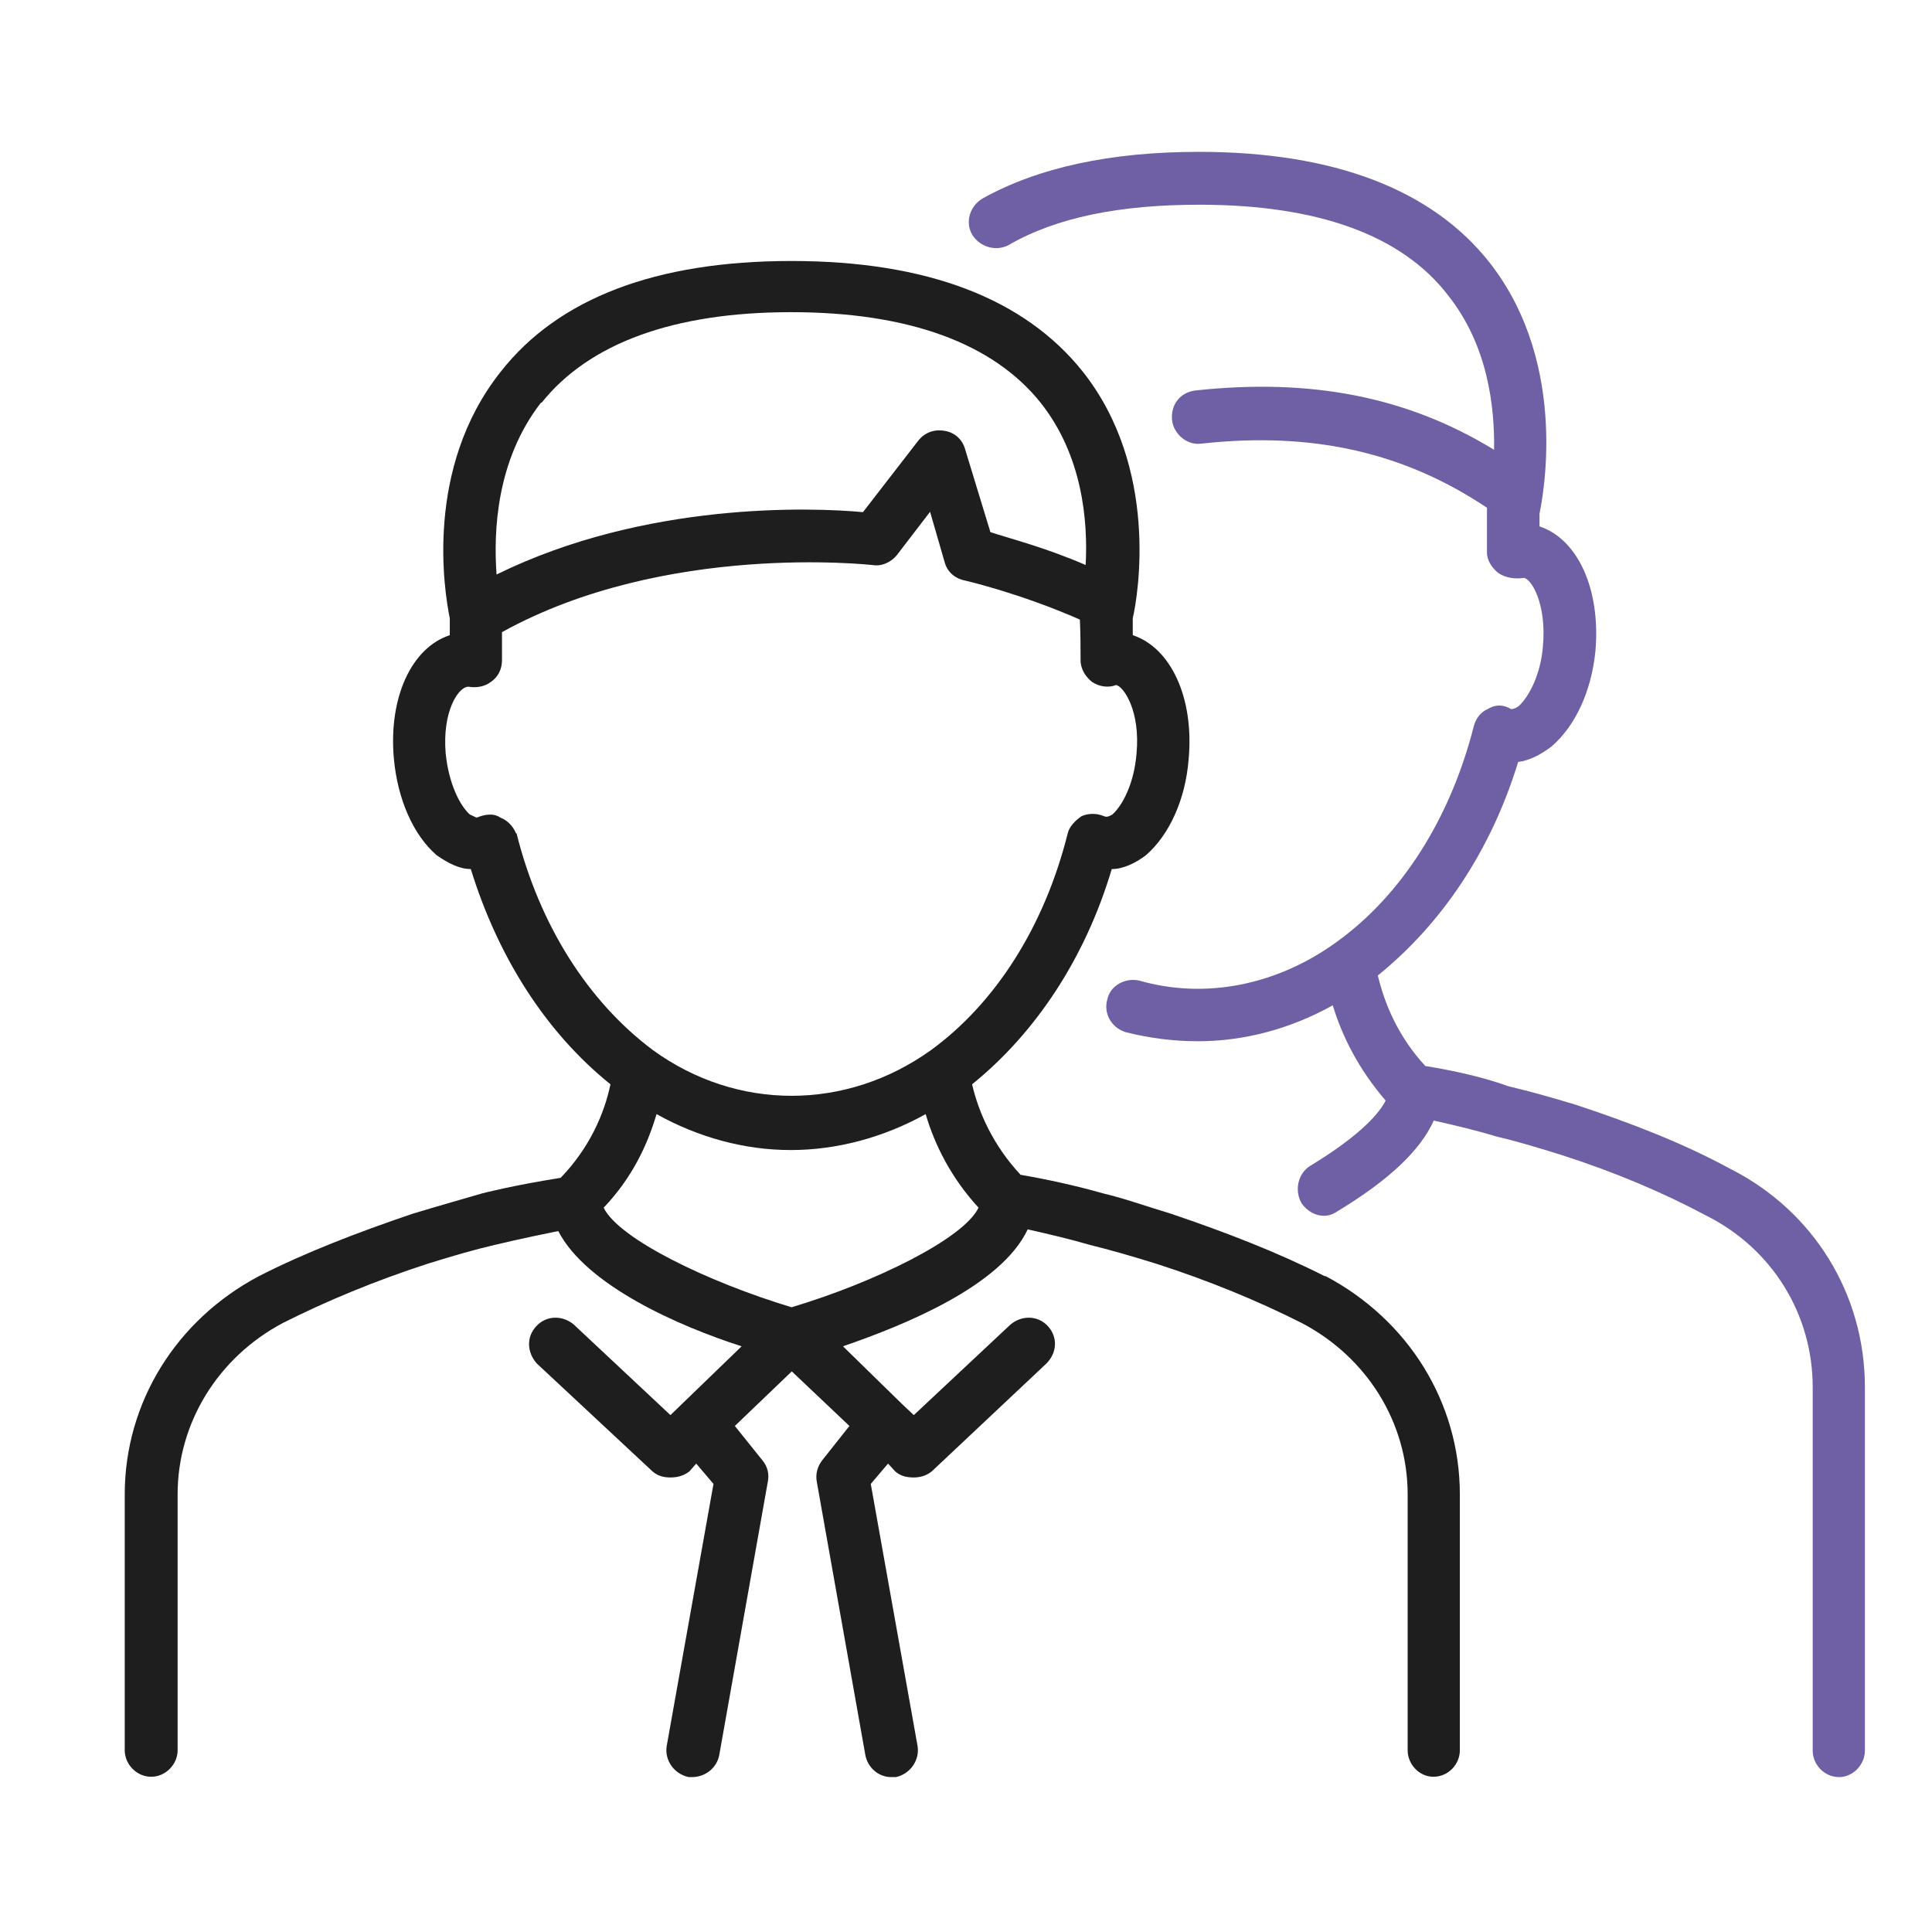
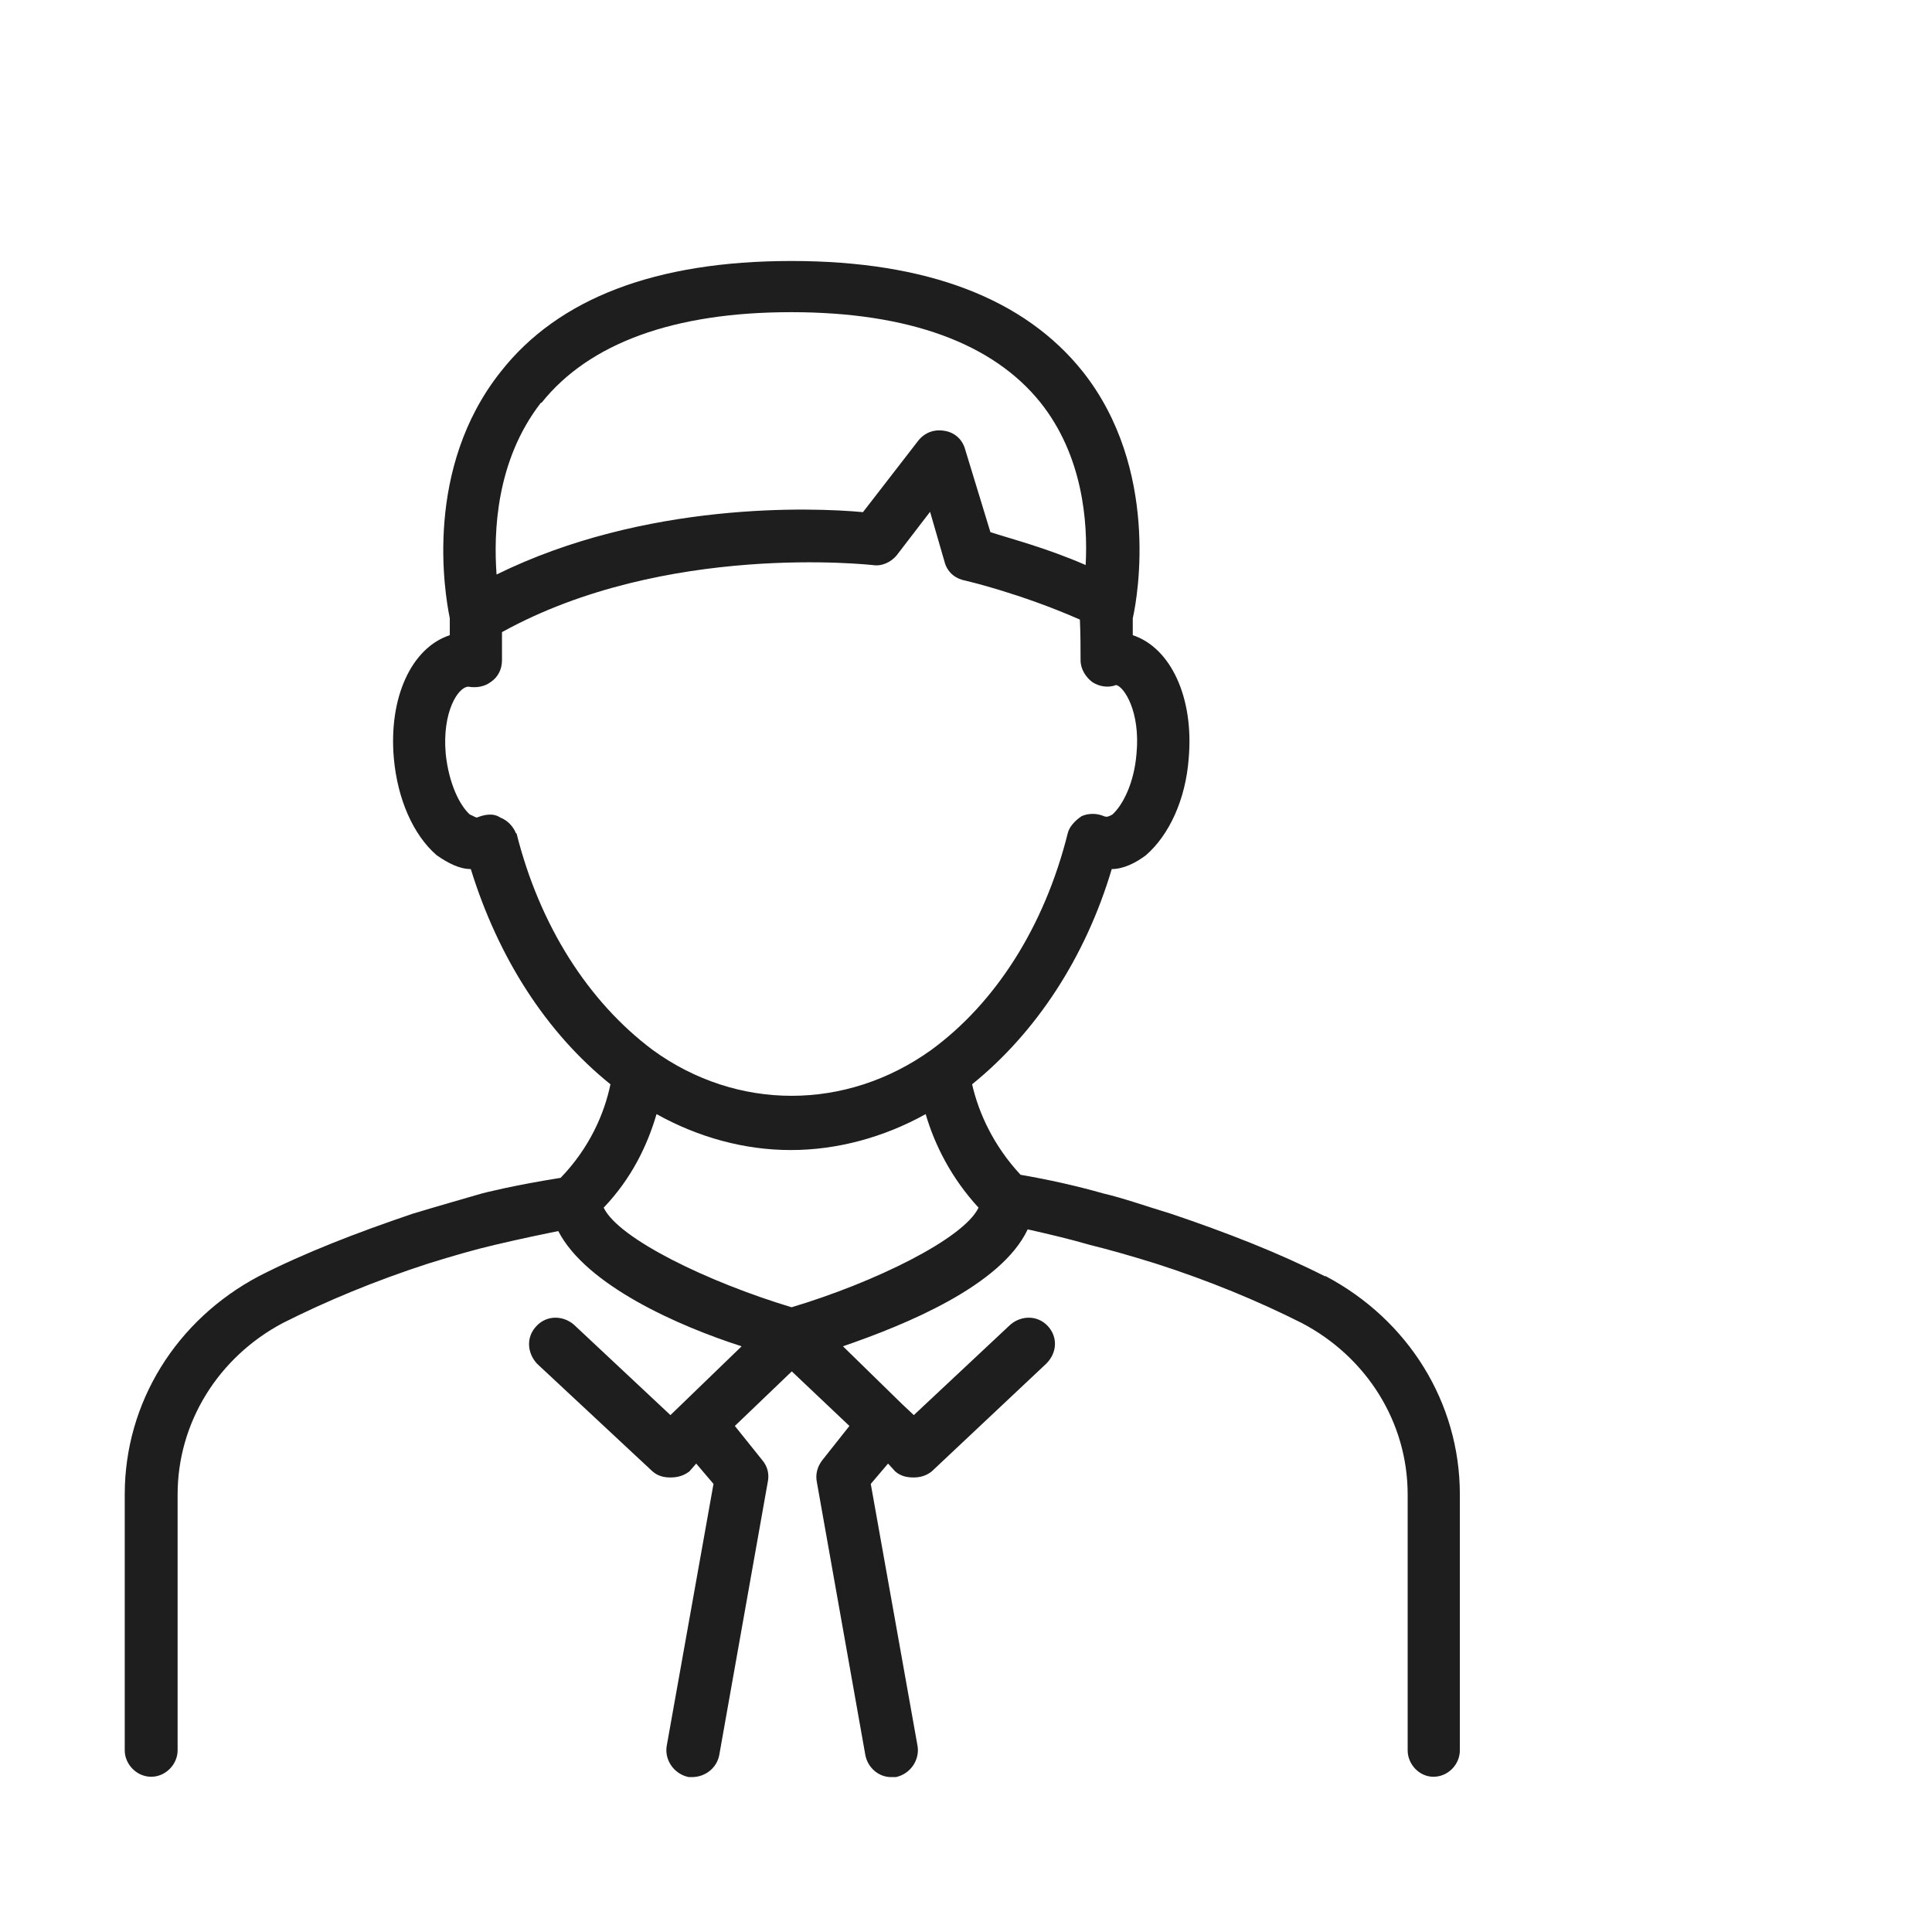
<svg xmlns="http://www.w3.org/2000/svg" id="Capa_3" data-name="Capa 3" viewBox="0 0 57 57">
  <defs>
    <style> .cls-1 { fill: #1e1e1e; } .cls-2 { fill: #6f60a5; } </style>
  </defs>
-   <path class="cls-2" d="m51.04,34.48c-1.36-.74-2.87-1.33-4.53-1.88-.76-.23-1.4-.41-2-.55-.78-.28-1.61-.46-2.46-.6-.81-.88-1.2-1.84-1.4-2.67,1.88-1.52,3.34-3.68,4.14-6.3.34-.04.69-.23.99-.46.69-.6,1.17-1.61,1.29-2.81.16-1.84-.53-3.31-1.65-3.68v-.37c.05-.28.94-4.33-1.47-7.41-1.7-2.16-4.6-3.27-8.58-3.27-2.6,0-4.74.46-6.39,1.38-.37.23-.51.69-.3,1.06.23.37.69.5,1.06.32,1.42-.83,3.31-1.2,5.64-1.2,3.47,0,5.96.88,7.34,2.67,1.17,1.47,1.38,3.27,1.36,4.56-2.55-1.56-5.39-2.12-8.81-1.75-.44.05-.74.41-.69.88.05.41.44.74.85.69,3.34-.37,6.03.28,8.44,1.89v1.33c0,.23.16.46.34.6.21.14.5.18.74.14.21,0,.69.74.57,2.03-.07.83-.41,1.47-.71,1.75-.07.05-.14.09-.23.09-.23-.14-.46-.14-.69,0-.21.09-.35.28-.41.51-.69,2.71-2.12,4.97-4.03,6.35-1.77,1.29-3.89,1.71-5.84,1.15-.41-.09-.85.14-.94.55-.12.41.11.83.53.97.71.18,1.43.27,2.14.27,1.38,0,2.74-.37,3.98-1.06.28.92.76,1.88,1.56,2.81-.16.32-.65.97-2.23,1.93-.37.23-.46.74-.25,1.1.16.23.41.37.66.37.14,0,.28-.05.41-.14,1.52-.92,2.44-1.8,2.83-2.67.62.14,1.22.28,1.81.46.6.14,1.2.32,1.94.55,1.59.51,3.01,1.11,4.3,1.8,1.93.97,3.13,2.9,3.13,5.06v10.72c0,.41.34.78.78.78.41,0,.76-.37.76-.78v-10.72c0-2.76-1.52-5.2-3.96-6.44Z" />
  <path class="cls-1" d="m39.08,37.65c-1.36-.69-2.9-1.29-4.53-1.84-.76-.23-1.4-.46-2-.6-.81-.23-1.63-.41-2.44-.55-.81-.87-1.24-1.84-1.43-2.67,1.88-1.52,3.34-3.73,4.12-6.35.34,0,.71-.18,1.01-.41.69-.6,1.17-1.65,1.26-2.85.16-1.8-.53-3.27-1.65-3.64v-.5c.16-.69.78-4.42-1.47-7.27-1.72-2.16-4.6-3.27-8.6-3.27s-6.88,1.1-8.58,3.27c-2.26,2.85-1.66,6.49-1.5,7.27v.5c-1.13.37-1.81,1.84-1.65,3.64.11,1.2.57,2.25,1.26,2.85.33.23.67.41,1.01.41.81,2.62,2.23,4.83,4.12,6.35-.18.87-.62,1.88-1.47,2.76-1.45.23-2.32.46-2.32.46-.65.19-1.29.37-2.05.6-1.65.56-3.18,1.15-4.53,1.84-2.44,1.29-3.96,3.73-3.96,6.44v7.55c0,.41.35.78.78.78s.78-.37.78-.78v-7.55c0-2.12,1.2-4.05,3.11-5.06,1.29-.65,2.71-1.24,4.28-1.75.74-.23,1.36-.41,1.96-.55,0,0,.74-.18,1.88-.41.83,1.61,3.57,2.81,5.41,3.4l-2.1,2.03-2.85-2.67c-.33-.28-.81-.28-1.11.05-.3.32-.27.78.02,1.1l3.41,3.18c.16.14.34.18.53.18.21,0,.39-.05.56-.18l.2-.23.51.6-1.38,7.73c-.07.41.21.83.65.92h.09c.41,0,.74-.28.81-.65l1.43-8.05c.05-.23,0-.46-.16-.65l-.81-1.01,1.68-1.61,1.7,1.61-.8,1.01c-.14.18-.21.41-.16.65l1.43,8.05c.07.37.39.65.76.65h.14c.43-.09.71-.51.64-.92l-1.38-7.73.51-.6.21.23c.16.14.34.18.55.18.18,0,.37-.05.53-.18l3.38-3.18c.32-.32.34-.78.05-1.1-.3-.33-.78-.33-1.11-.05l-2.85,2.67-.34-.32h0l-1.75-1.71c1.86-.64,4.67-1.79,5.45-3.45.62.14,1.22.28,1.84.46.57.14,1.2.32,1.94.55,1.56.5,3.01,1.1,4.3,1.75,1.93,1.01,3.13,2.94,3.13,5.06v7.55c0,.41.34.78.76.78.44,0,.78-.37.78-.78v-7.55c0-2.71-1.52-5.15-3.96-6.44ZM15.98,11.88c1.4-1.75,3.89-2.67,7.36-2.67s5.96.92,7.36,2.67c1.24,1.56,1.4,3.5,1.33,4.79-1.17-.51-2.23-.78-2.81-.97l-.76-2.49c-.09-.27-.32-.46-.6-.5-.3-.05-.57.05-.76.28l-1.64,2.12c-1.49-.14-6.42-.32-10.81,1.84-.09-1.24-.02-3.36,1.31-5.07Zm-.76,12.7c-.07-.18-.23-.37-.46-.46-.21-.14-.46-.09-.69,0-.04,0-.11-.05-.21-.09-.3-.27-.62-.92-.71-1.79-.11-1.24.37-1.98.67-1.98.23.04.48,0,.66-.14.21-.14.33-.37.33-.64v-.83c4.83-2.67,10.88-1.98,10.93-1.98.28.05.55-.09.71-.28l.99-1.29.44,1.52c.09.28.32.46.6.51,0,0,1.61.37,3.38,1.15.02.41.02.97.02,1.2,0,.27.16.5.34.64.21.14.48.18.71.09.23.05.72.78.6,2.03-.07.87-.41,1.52-.71,1.79-.09.05-.16.09-.25.05-.21-.09-.46-.09-.66,0-.21.14-.37.33-.41.51-.69,2.76-2.14,5.01-4.03,6.39-2.51,1.8-5.73,1.8-8.21,0-1.91-1.43-3.34-3.68-4.02-6.39Zm8.14,13.99c-2.46-.74-5.11-2.02-5.55-2.94.83-.87,1.29-1.84,1.56-2.76,1.24.69,2.6,1.06,3.96,1.06s2.74-.37,3.98-1.06c.27.92.76,1.89,1.56,2.76-.44.92-3.08,2.21-5.52,2.94Z" />
</svg>